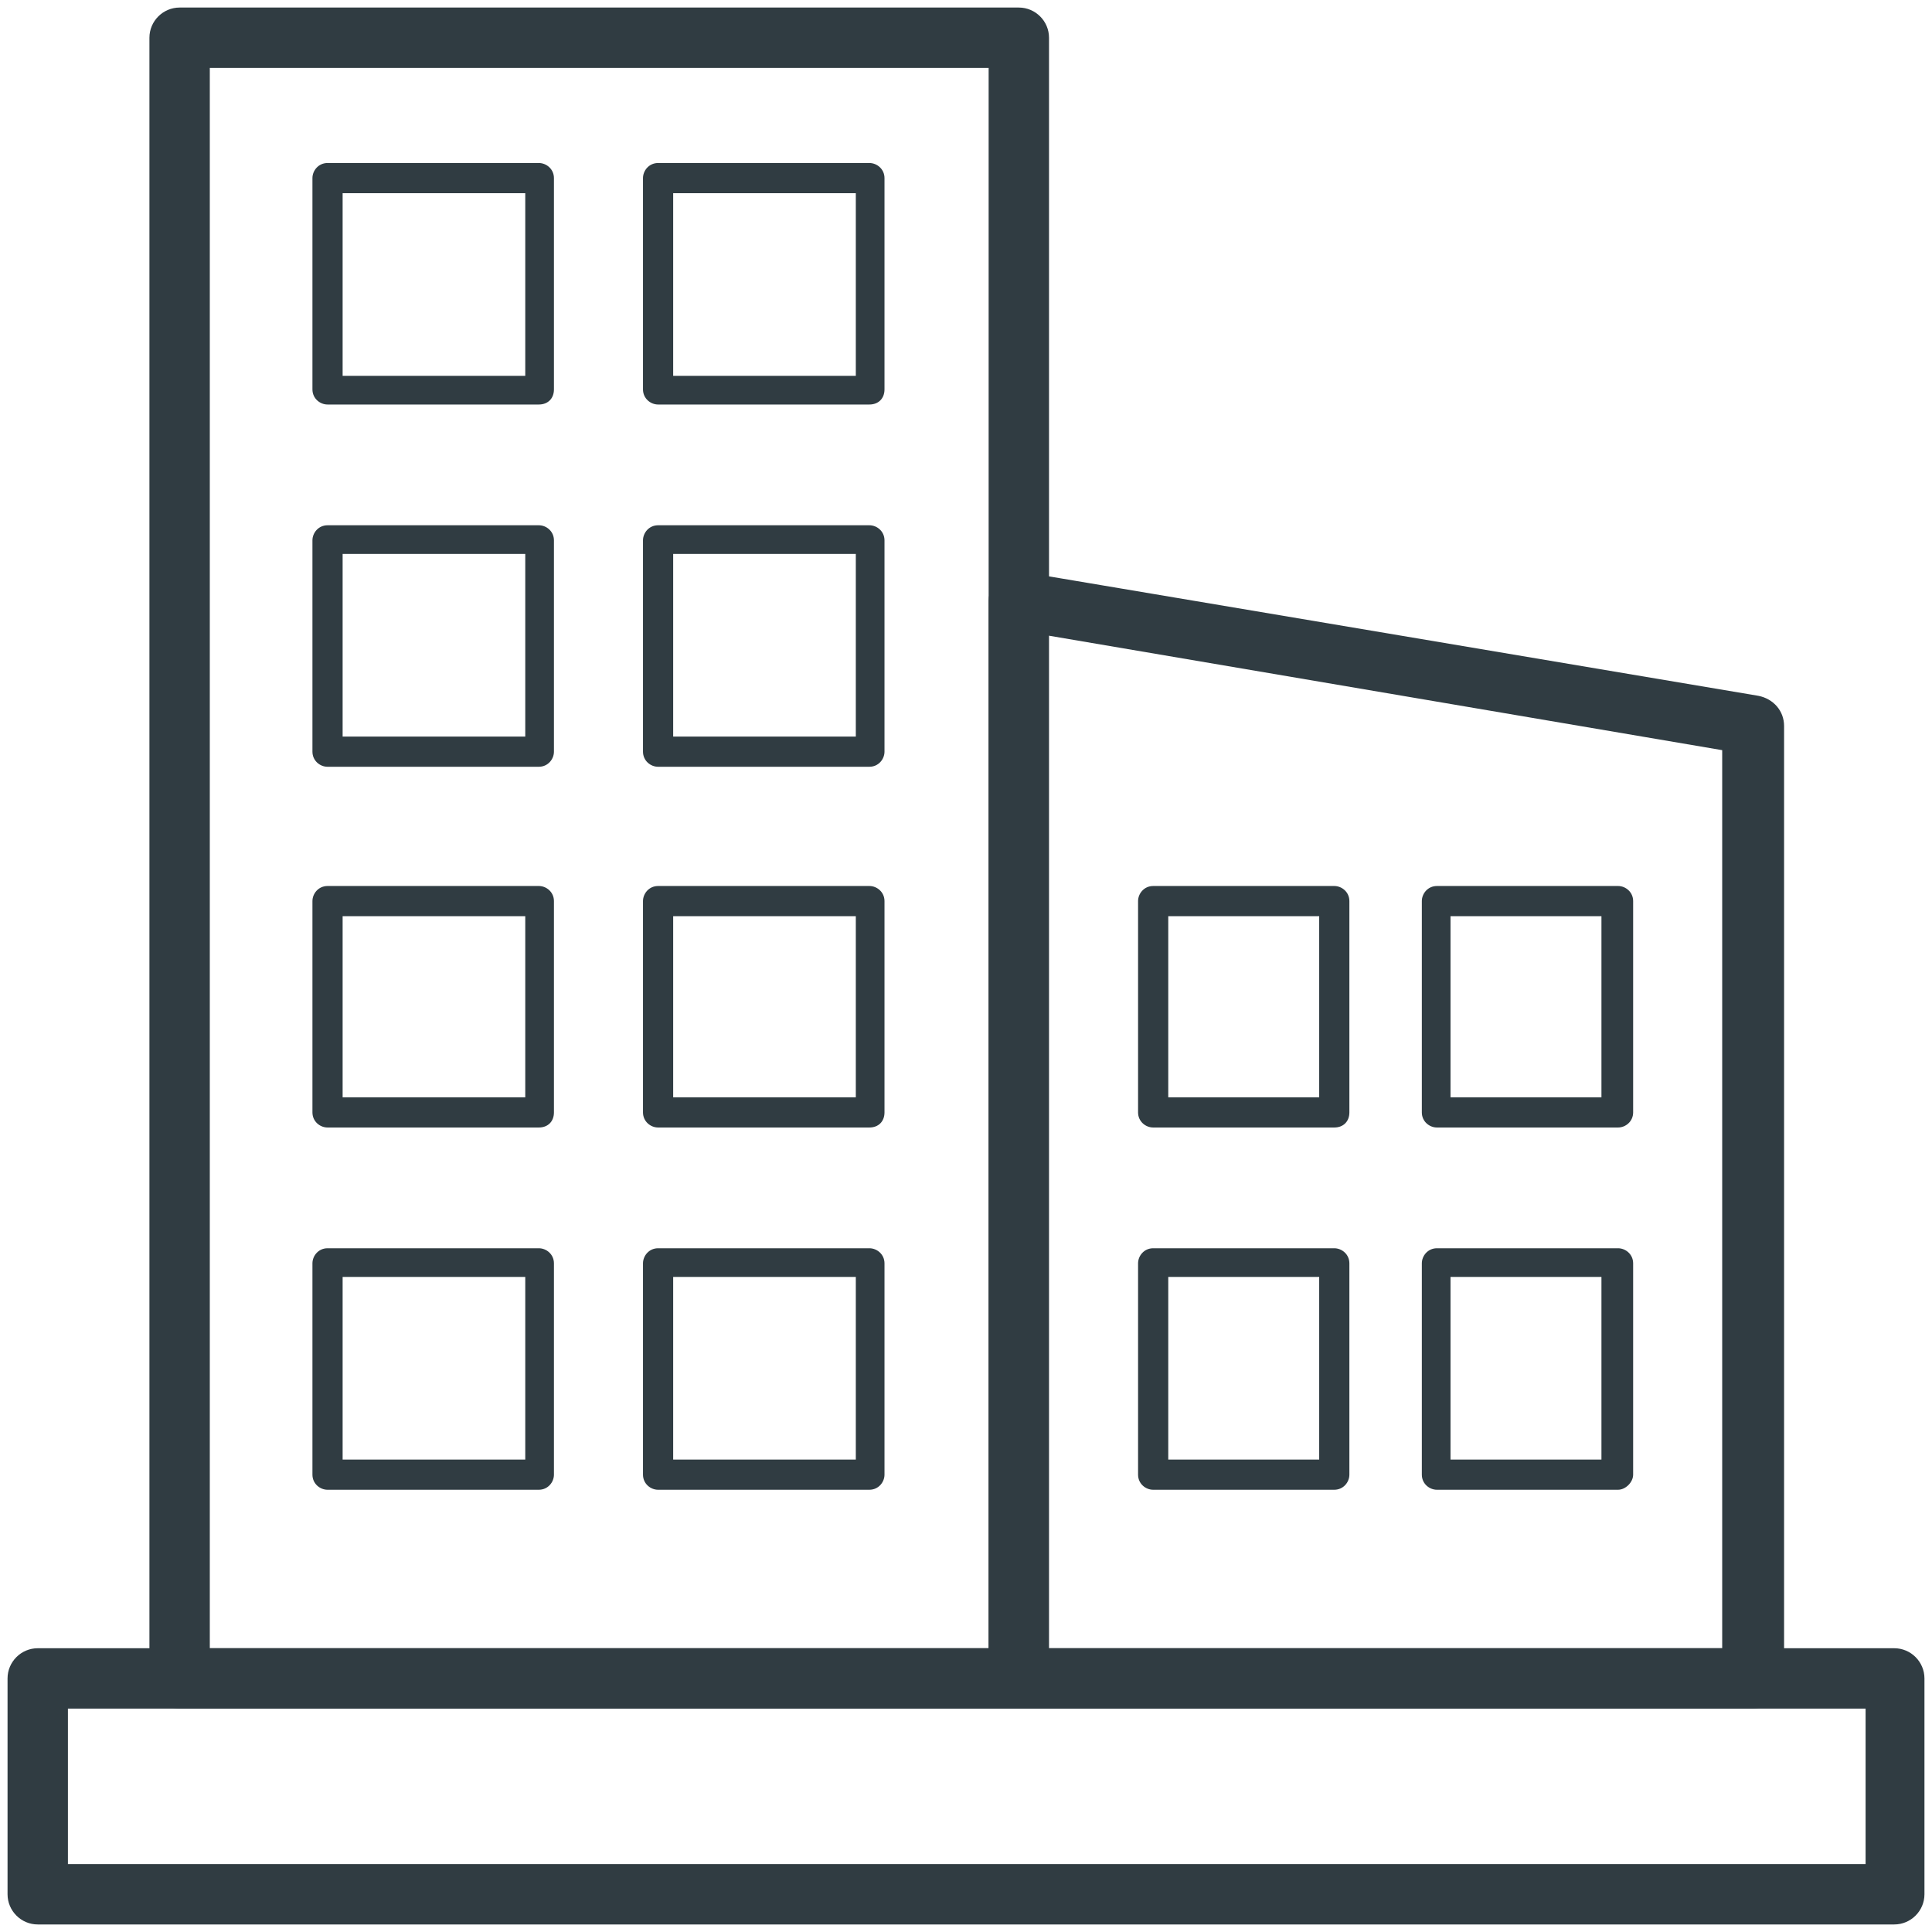
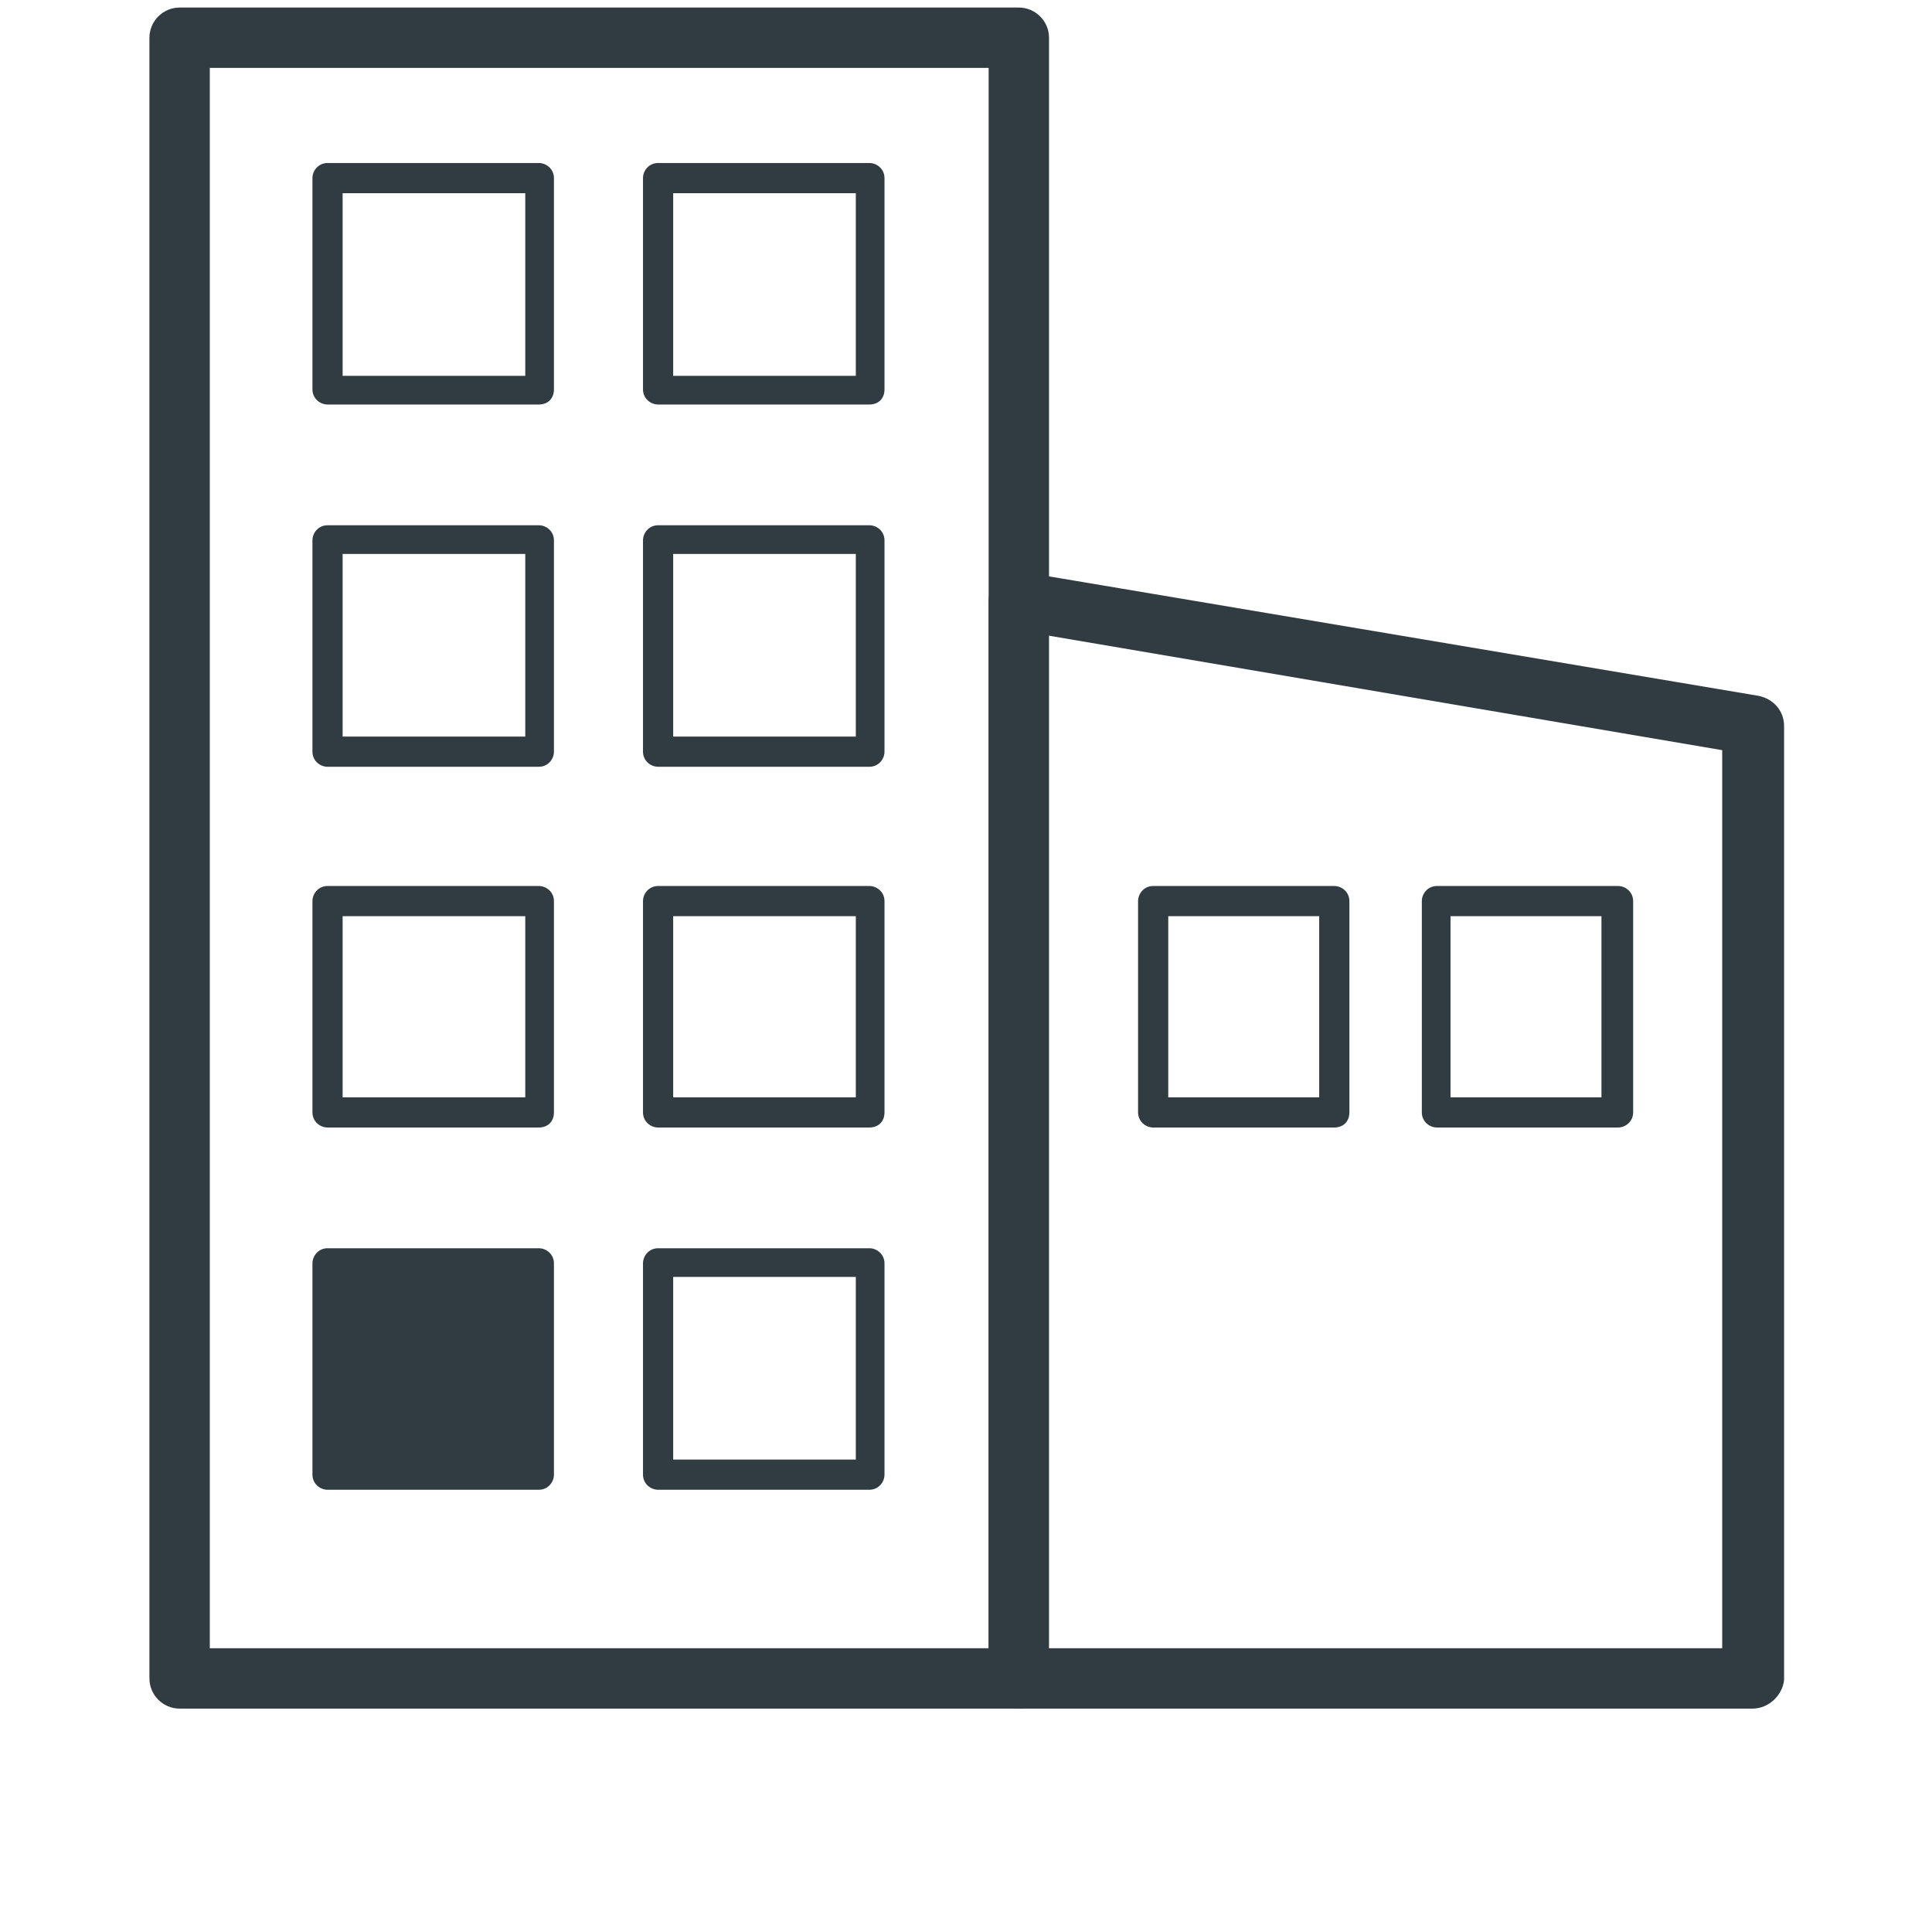
<svg xmlns="http://www.w3.org/2000/svg" class="icon" width="200px" height="200.00px" viewBox="0 0 1024 1024" version="1.1">
-   <path d="M1004 1020H20c-8.8 0-16-7.2-16-16v-114.4c0-8.8 7.2-16 16-16h984c8.8 0 16 7.2 16 16v114.4c0 8.8-7.2 16-16 16z m-968-32h952.8v-82.4H36v82.4z" fill="#303C42" />
  <path d="M540 905.6H95.2c-8.8 0-16-7.2-16-16V20c0-8.8 7.2-16 16-16h444.8c8.8 0 16 7.2 16 16v869.6c-0.8 8.8-7.2 16-16 16z m-428.8-32h412.8V36H111.2v837.6z" fill="#303C42" />
  <path d="M928.8 905.6H540c-8.8 0-16-7.2-16-16V318.4c0-4.8 2.4-8.8 5.6-12 3.2-3.2 8-4 12.8-3.2l389.6 65.6c8 1.6 13.6 8 13.6 16v505.6c-0.8 8-8 15.2-16.8 15.2z m-373.6-32h357.6V397.6l-357.6-60.8v536.8zM285.6 214.4h-112c-4 0-8-3.2-8-8v-112c0-4 3.2-8 8-8h112c4 0 8 3.2 8 8v112c0 4.8-3.2 8-8 8z m-104-15.2h96.8V102.4H181.6v96.8zM460.8 214.4h-112c-4 0-8-3.2-8-8v-112c0-4 3.2-8 8-8h112c4 0 8 3.2 8 8v112c0 4.8-3.2 8-8 8z m-104-15.2h96.8V102.4H356.8v96.8zM285.6 406.4h-112c-4 0-8-3.2-8-8v-112c0-4 3.2-8 8-8h112c4 0 8 3.2 8 8v112c0 4-3.2 8-8 8z m-104-16h96.8V293.6H181.6v96.8zM460.8 406.4h-112c-4 0-8-3.2-8-8v-112c0-4 3.2-8 8-8h112c4 0 8 3.2 8 8v112c0 4-3.2 8-8 8z m-104-16h96.8V293.6H356.8v96.8zM285.6 597.6h-112c-4 0-8-3.2-8-8v-112c0-4 3.2-8 8-8h112c4 0 8 3.2 8 8v112c0 4.8-3.2 8-8 8z m-104-16h96.8v-96H181.6v96zM460.8 597.6h-112c-4 0-8-3.2-8-8v-112c0-4 3.2-8 8-8h112c4 0 8 3.2 8 8v112c0 4.8-3.2 8-8 8z m-104-16h96.8v-96H356.8v96z" fill="#303C42" />
-   <path d="M285.6 789.6h-112c-4 0-8-3.2-8-8v-112c0-4 3.2-8 8-8h112c4 0 8 3.2 8 8v112c0 4-3.2 8-8 8z m-104-16h96.8V676.8H181.6v96.8zM460.8 789.6h-112c-4 0-8-3.2-8-8v-112c0-4 3.2-8 8-8h112c4 0 8 3.2 8 8v112c0 4-3.2 8-8 8z m-104-16h96.8V676.8H356.8v96.8z" fill="#303C42" />
+   <path d="M285.6 789.6h-112c-4 0-8-3.2-8-8v-112c0-4 3.2-8 8-8h112c4 0 8 3.2 8 8v112c0 4-3.2 8-8 8z m-104-16V676.8H181.6v96.8zM460.8 789.6h-112c-4 0-8-3.2-8-8v-112c0-4 3.2-8 8-8h112c4 0 8 3.2 8 8v112c0 4-3.2 8-8 8z m-104-16h96.8V676.8H356.8v96.8z" fill="#303C42" />
  <path d="M707.2 597.6h-96c-4 0-8-3.2-8-8v-112c0-4 3.2-8 8-8h96c4 0 8 3.2 8 8v112c0 4.8-3.2 8-8 8z m-88-16h80v-96h-80v96zM857.6 597.6h-96c-4 0-8-3.2-8-8v-112c0-4 3.2-8 8-8h96c4 0 8 3.2 8 8v112c0 4.8-4 8-8 8z m-88.8-16h80v-96h-80v96z" fill="#303C42" />
-   <path d="M707.2 789.6h-96c-4 0-8-3.2-8-8v-112c0-4 3.2-8 8-8h96c4 0 8 3.2 8 8v112c0 4-3.2 8-8 8z m-88-16h80V676.8h-80v96.8zM857.6 789.6h-96c-4 0-8-3.2-8-8v-112c0-4 3.2-8 8-8h96c4 0 8 3.2 8 8v112c0 4-4 8-8 8z m-88.8-16h80V676.8h-80v96.8z" fill="#303C42" />
</svg>